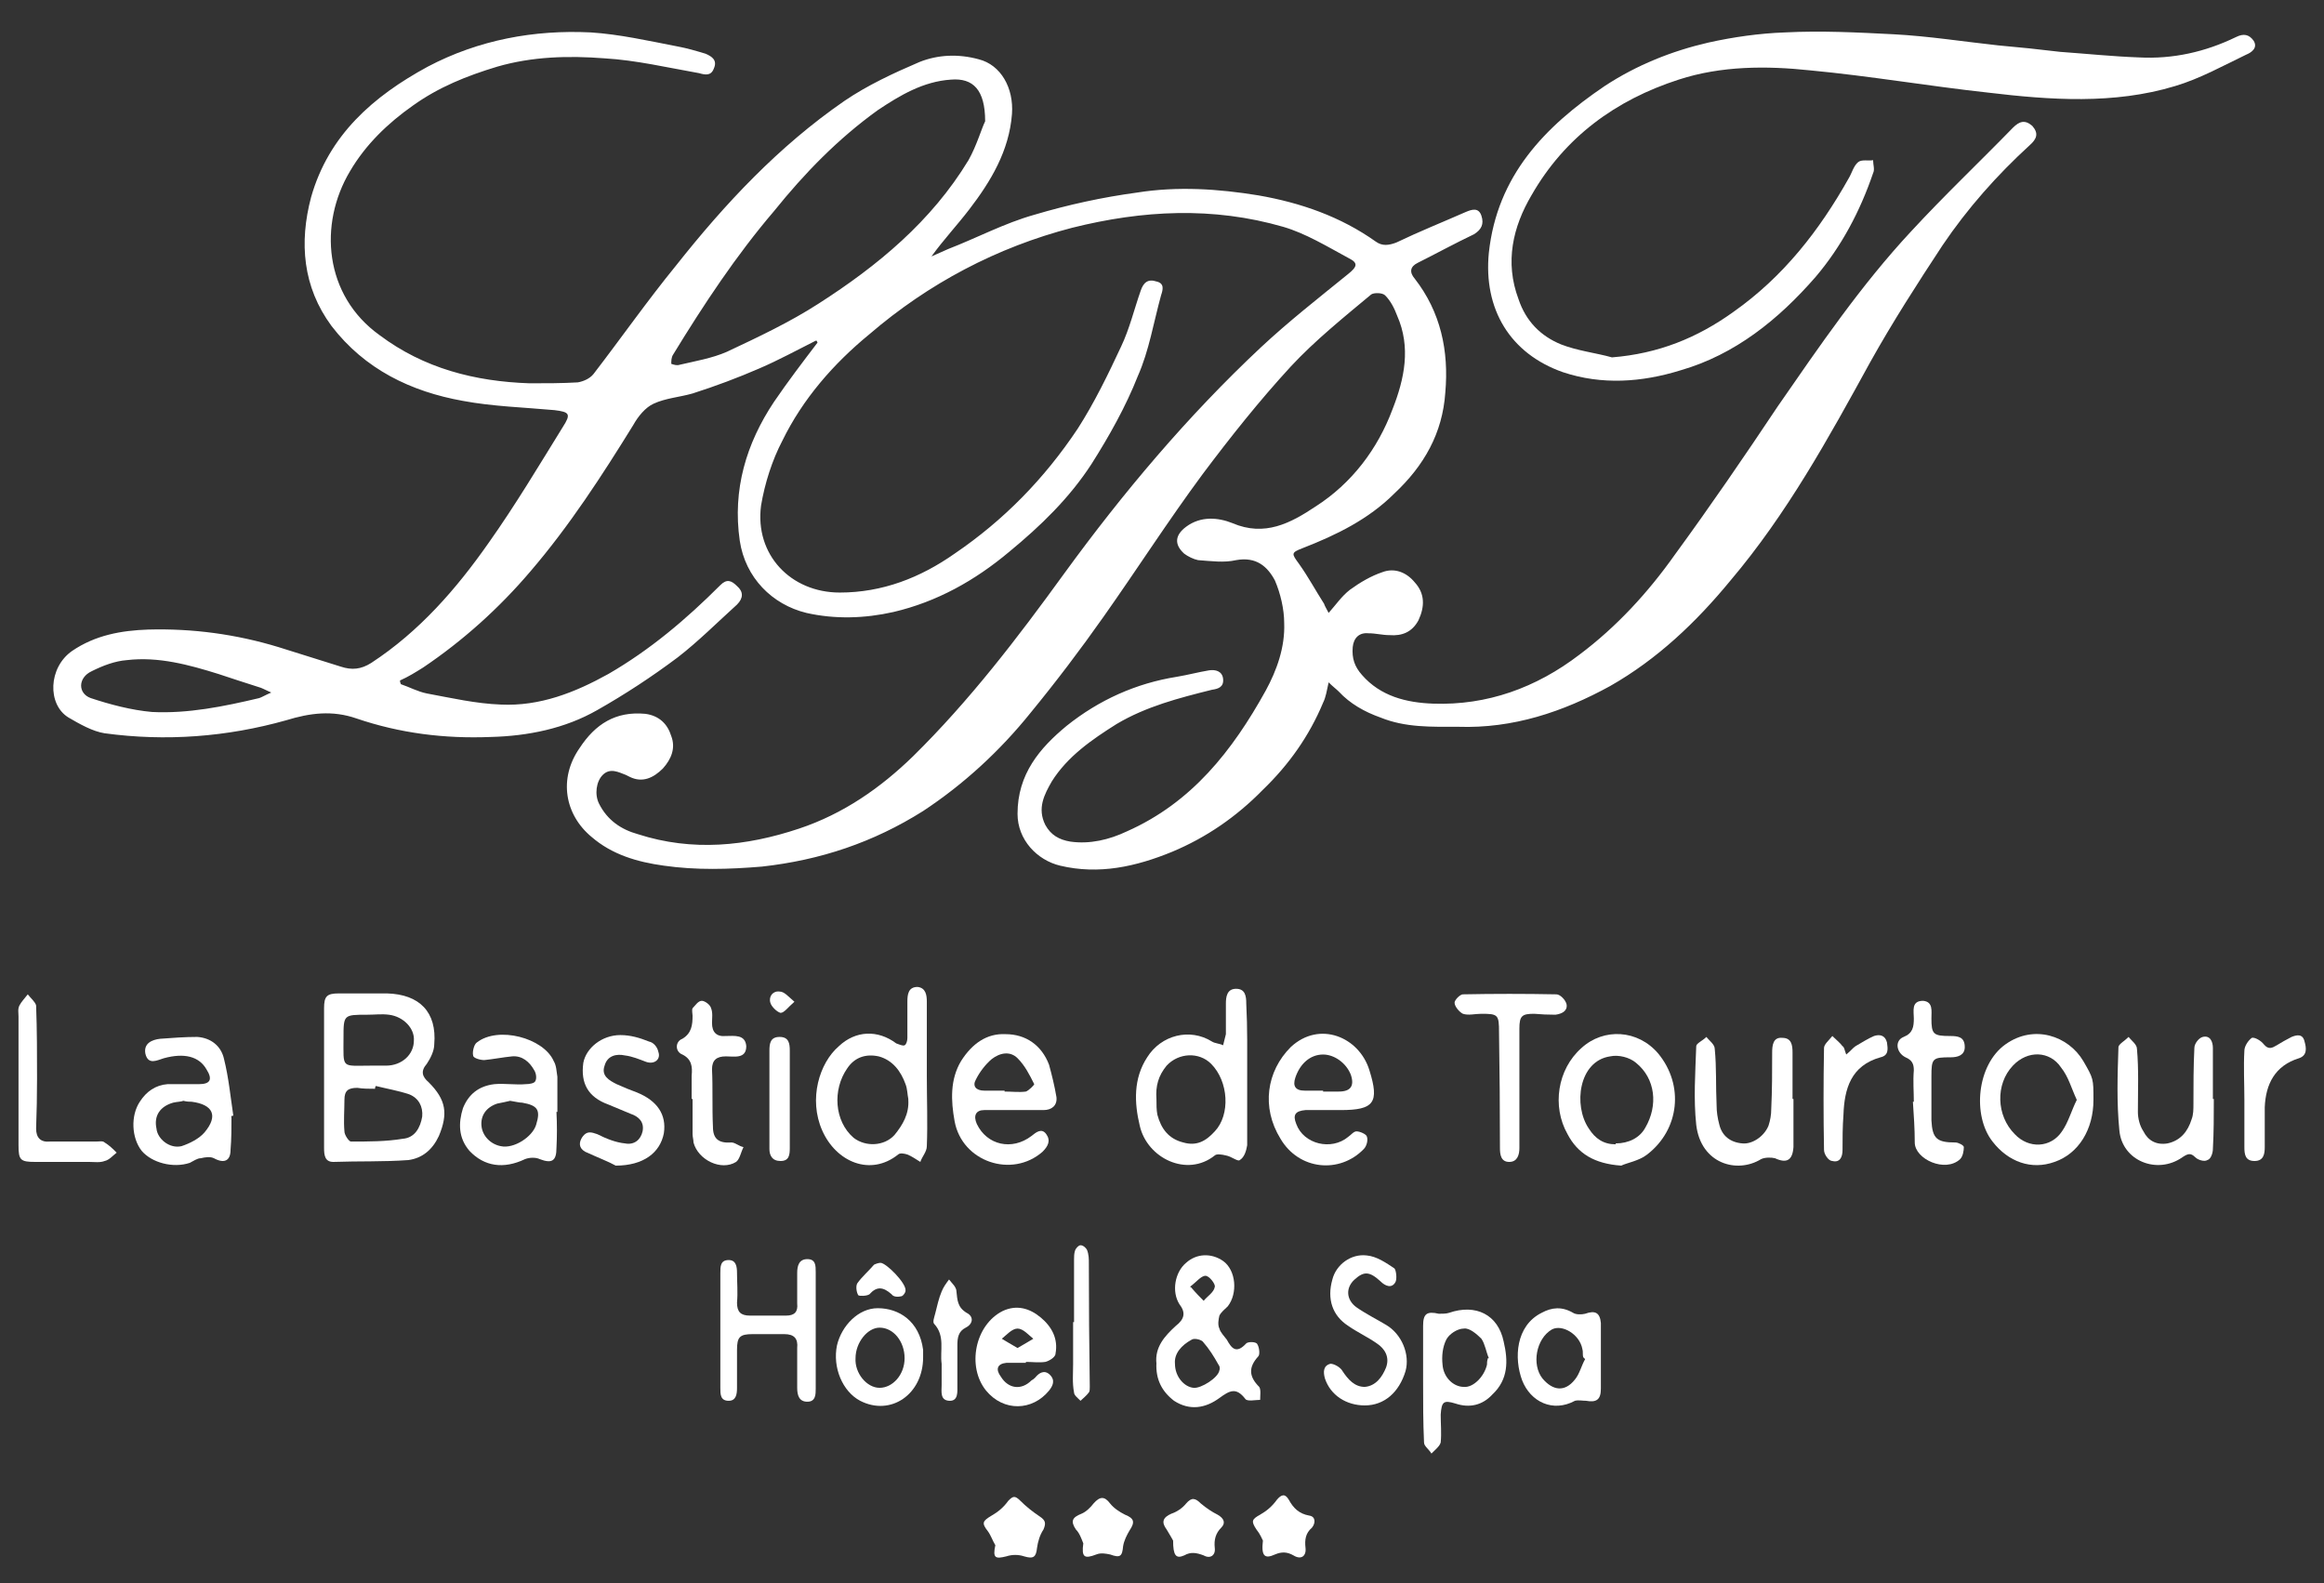
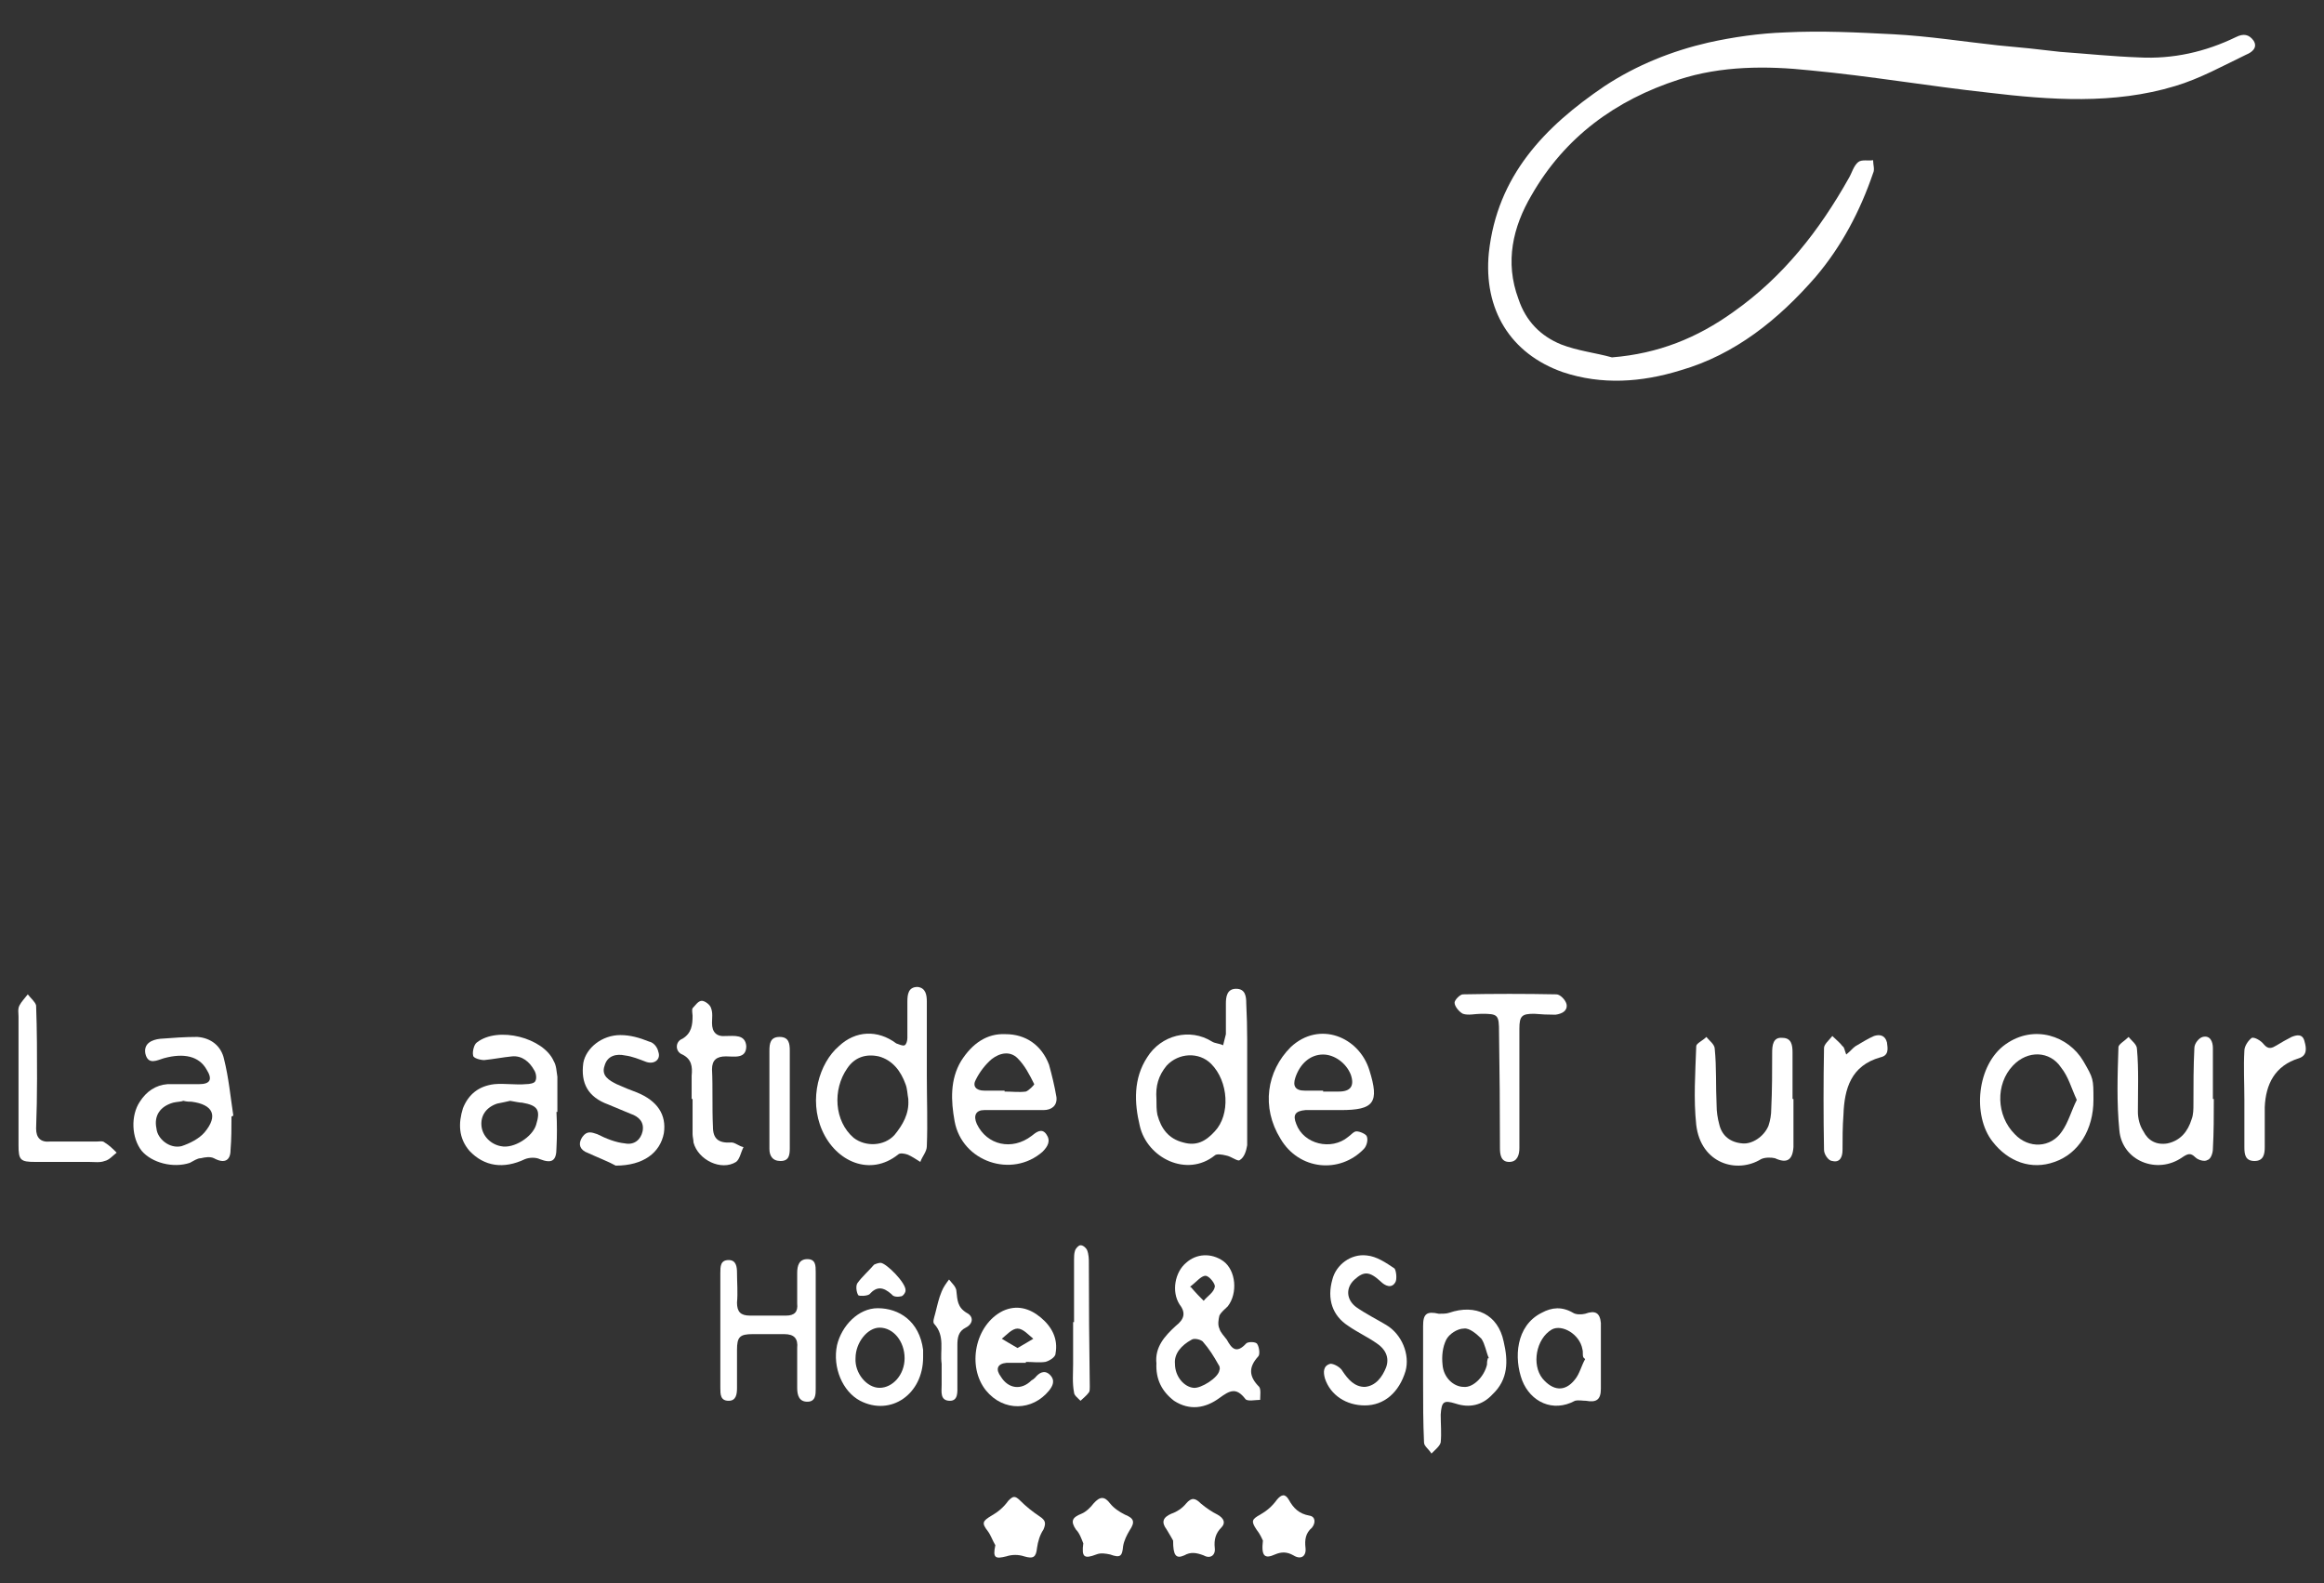
<svg xmlns="http://www.w3.org/2000/svg" version="1.2" viewBox="0 0 251 171" width="251" height="171">
  <rect x="0" y="0" width="251" height="171" fill="#333333" stroke="none" />
  <title>logo-vectorise-02-svg</title>
  <style>
		.s0 { fill: #ffffff } 
	</style>
-   <path id="Layer" fill-rule="evenodd" class="s0" d="m88.1 36.8c-2 1-4 2.1-6.1 3-2.3 1-4.7 1.9-7.2 2.7-1.4 0.4-2.9 0.5-4.2 1.1-0.9 0.4-1.7 1.4-2.2 2.3-3.4 5.5-6.9 10.9-11.1 15.8-3.4 4-7.3 7.5-11.6 10.4-0.8 0.5-1.6 1-2.5 1.4q0 0.2 0.1 0.4c0.9 0.3 1.8 0.8 2.8 1 2.7 0.5 5.3 1.1 8 1.2 4.2 0.2 8-1.3 11.6-3.3 4.5-2.6 8.4-5.9 12.1-9.6 0.7-0.7 1.2-0.5 1.8 0.1 0.7 0.6 0.7 1.3 0 2-2.1 1.9-4.2 4-6.4 5.7-2.8 2.1-5.7 4-8.7 5.7-3.5 2-7.5 2.8-11.5 2.9-5 0.2-9.8-0.4-14.5-2-2.6-0.9-5-0.6-7.6 0.2-6.4 1.8-13 2.3-19.6 1.4-1.3-0.2-2.7-1-3.9-1.7-2.3-1.4-2.2-5.4 0.4-7.2 2.5-1.7 5.3-2.2 8.2-2.3q7.2-0.2 14.1 1.9c2.2 0.7 4.5 1.4 6.7 2.1 1.2 0.4 2.2 0.3 3.3-0.4 5.2-3.4 9.2-8 12.7-13 2.9-4.1 5.4-8.3 8-12.5 0.9-1.4 0.7-1.6-0.9-1.8-3.3-0.3-6.7-0.4-9.9-1-5.6-1-10.6-3.4-14.2-8.1-3.1-4.2-3.5-9-2.2-13.9 1.9-6.7 6.7-10.9 12.6-14.1 5.5-2.9 11.5-4 17.6-3.7 3.1 0.2 6.2 0.9 9.3 1.5 1.1 0.2 2.1 0.5 3.1 0.8 0.7 0.3 1.3 0.7 0.9 1.6-0.3 0.8-0.9 0.7-1.6 0.5-3.4-0.6-6.8-1.4-10.2-1.6-3.9-0.3-7.8-0.2-11.6 0.9-3.3 1-6.3 2.2-9.1 4.2-2.7 1.9-5.1 4.2-6.8 7.1-3.4 5.7-2.8 13.4 3.2 17.7 4.8 3.6 10.3 5 16.2 5.2 1.8 0 3.5 0 5.2-0.1 0.6-0.1 1.3-0.4 1.7-0.9 3-3.9 5.8-7.9 8.9-11.7 5.3-6.7 11.1-12.9 18.2-17.8 2.5-1.7 5.3-3 8.1-4.2 2-0.8 4.2-0.9 6.4-0.3 2.4 0.6 3.8 3.1 3.6 5.9-0.3 4-2.3 7.3-4.6 10.3-1.3 1.7-2.8 3.3-4.1 5.1q0.9-0.4 1.8-0.8c3.1-1.2 6.1-2.8 9.3-3.7 3.7-1.1 7.4-1.9 11.1-2.4 4.4-0.7 8.8-0.4 13.1 0.3 4.6 0.8 8.9 2.3 12.7 5 0.7 0.5 1.4 0.4 2.2 0.1 2.5-1.2 5-2.2 7.5-3.3 0.7-0.3 1.4-0.5 1.7 0.4 0.3 0.9 0 1.5-0.8 2-2.1 1-4.1 2.1-6.1 3.1-0.8 0.4-0.9 1-0.3 1.7 2.8 3.6 3.7 7.8 3.3 12.3-0.3 4.4-2.3 7.9-5.5 10.9-2.8 2.8-6.3 4.5-9.9 5.9-1.3 0.5-1.2 0.6-0.4 1.7 1 1.4 1.8 2.9 2.7 4.3 0.1 0.3 0.3 0.6 0.5 1 0.8-0.9 1.4-1.8 2.3-2.5 1.1-0.8 2.3-1.5 3.5-1.9 1.3-0.5 2.6 0 3.5 1.1 1.1 1.2 1.1 2.6 0.4 4.1-0.7 1.3-1.8 1.7-3.1 1.6-0.8 0-1.5-0.2-2.3-0.2-1-0.1-1.6 0.5-1.7 1.5-0.1 1.2 0.2 2.1 1 3 2 2.3 4.8 3 7.7 3.1 5.8 0.2 11.1-1.7 15.8-5.3 4-3 7.4-6.7 10.3-10.8 3.8-5.2 7.5-10.6 11.1-16 4.5-6.5 9-13.1 14.4-18.9 3.6-3.9 7.4-7.5 11-11.2 0.7-0.7 1.3-0.9 2.1-0.2 0.7 0.8 0.5 1.4-0.3 2.1-3.5 3.2-6.7 6.8-9.4 10.8-2.7 4.1-5.4 8.3-7.8 12.6-4.5 8.2-9 16.4-15.1 23.6-3.7 4.5-7.9 8.5-13 11.4-5.1 2.8-10.5 4.6-16.4 4.4-2.9 0-5.7 0.1-8.4-1-1.7-0.6-3.3-1.5-4.5-2.8-0.3-0.3-0.6-0.5-1.1-1-0.2 0.9-0.3 1.6-0.6 2.2-1.5 3.6-3.7 6.7-6.5 9.4q-4.3 4.4-9.8 6.7c-3.9 1.6-7.9 2.5-12.1 1.5-2.5-0.6-4.6-2.8-4.6-5.6 0-4.3 2.4-7.1 5.3-9.5 3.5-2.8 7.5-4.6 11.9-5.3 1.2-0.2 2.3-0.5 3.5-0.7 0.7-0.1 1.4 0.1 1.5 0.9 0.1 0.9-0.5 1.1-1.2 1.2-3.6 0.9-7.1 1.8-10.3 3.7-2.7 1.7-5.3 3.5-7 6.2-0.8 1.4-1.6 2.9-0.7 4.7 0.6 1.1 1.5 1.6 2.7 1.8 2.1 0.3 4.2-0.2 6.1-1.1 7-3.1 11.4-8.7 15-15.2 1.2-2.2 2.1-4.7 2-7.3 0-1.5-0.4-3.2-1-4.6-0.8-1.5-2-2.6-4.2-2.2-1.3 0.3-2.7 0.1-4.1 0-0.5-0.1-1.1-0.4-1.5-0.7-1.1-1-1-2 0.2-2.9 1.6-1.2 3.5-1 5-0.4 3.5 1.5 6.3 0 9-1.8 3.9-2.5 6.7-6.2 8.3-10.5 1.3-3.3 2-6.7 0.5-10.1-0.3-0.8-0.7-1.6-1.3-2.2-0.3-0.3-1.2-0.3-1.5-0.1-3 2.5-6.1 5-8.7 7.8-3.4 3.7-6.5 7.6-9.5 11.6-3.7 5-7.1 10.3-10.7 15.4q-3.8 5.4-7.9 10.4c-3.3 4.1-7.2 7.7-11.6 10.6-5.4 3.4-11.1 5.3-17.4 6-3.6 0.3-7.1 0.4-10.6-0.1-2.9-0.4-5.6-1.2-7.8-3.1-2.9-2.4-3.6-6.3-1.3-9.6 1.7-2.6 3.9-4 7.1-3.7 1.5 0.2 2.4 1.1 2.8 2.4 0.5 1.3 0 2.5-0.9 3.5-1 1-2.2 1.6-3.6 0.9q-0.2-0.1-0.4-0.2c-0.8-0.3-1.7-0.8-2.5 0-0.7 0.7-0.9 2.1-0.4 3.1 0.9 1.8 2.4 2.8 4.2 3.3 5.9 1.9 11.7 1.3 17.4-0.6 4.8-1.6 8.8-4.4 12.3-7.8 6.1-6 11.3-12.8 16.3-19.7 6.4-8.8 13.4-17.1 21.3-24.5 3-2.8 6.2-5.3 9.4-7.9 1-0.8 1.1-1.2 0.1-1.7-2.4-1.3-4.7-2.7-7.1-3.4-7.6-2.2-15.2-1.8-22.8 0.1-8.1 2.1-15.5 6-21.9 11.5-3.9 3.2-7.2 7-9.4 11.5-1.1 2.1-1.9 4.6-2.3 7-0.7 5.3 3.2 9.4 8.5 9.4 4.6 0 8.7-1.6 12.4-4.2 5.3-3.6 9.7-8.1 13.3-13.5 1.8-2.8 3.3-5.9 4.7-8.9 0.9-1.9 1.4-4 2.1-6 0.3-0.9 0.8-1.3 1.7-1 0.9 0.2 0.7 0.9 0.5 1.5-0.8 2.9-1.3 6-2.5 8.7-1.3 3.3-3.1 6.5-5 9.5-2.4 3.7-5.5 6.7-8.9 9.5-3.7 3.1-7.8 5.4-12.5 6.5-3.1 0.7-6.3 0.8-9.4 0.1-3.7-0.9-6.6-3.8-7.2-7.8-0.8-5.5 0.7-10.5 3.7-15 1.5-2.2 3.1-4.3 4.7-6.4l-0.1-0.2zm18.3-23.7c0-3.4-1.3-4.7-3.7-4.5-3 0.2-5.5 1.7-7.9 3.3-4.3 3.1-7.9 6.8-11.2 10.9-4.1 4.8-7.6 10.1-10.9 15.5-0.2 0.3-0.2 0.7-0.2 1 0.3 0.1 0.6 0.2 0.9 0.1 1.7-0.4 3.5-0.7 5.1-1.4 3.4-1.6 6.8-3.2 9.9-5.2 6.4-4.1 12.2-8.9 16.2-15.5 0.9-1.6 1.4-3.4 1.8-4.2zm-77.1 61.7c-0.7-0.3-1-0.5-1.4-0.6q-2.2-0.7-4.3-1.4c-3.2-1-6.5-1.9-9.9-1.5-1.3 0.1-2.6 0.6-3.8 1.2-1.5 0.7-1.5 2.4-0.1 2.9 2.1 0.7 4.4 1.3 6.6 1.5 3.9 0.2 7.8-0.6 11.6-1.5 0.3-0.1 0.6-0.3 1.3-0.6z" />
  <path id="Layer" class="s0" d="m174.1 38.6c5-0.4 9.2-2.1 13.1-4.9 5.4-3.8 9.3-8.8 12.5-14.5 0.3-0.5 0.5-1.3 1-1.7 0.4-0.3 1.1-0.1 1.6-0.2 0 0.5 0.2 1 0 1.4-1.4 4.1-3.4 7.9-6.2 11.2-4 4.6-8.7 8.4-14.6 10.1-4.2 1.3-8.5 1.6-12.7 0.2-5.7-2-8.6-6.8-8-12.9 0.9-8.3 6-13.6 12.5-18 3.5-2.3 7.3-3.8 11.2-4.7 2.7-0.6 5.5-1 8.3-1.1 3.9-0.2 7.8 0 11.7 0.2 3.8 0.2 7.6 0.8 11.3 1.2q3.4 0.3 6.7 0.7c2.8 0.2 5.7 0.5 8.5 0.6 3.7 0.2 7.2-0.6 10.5-2.2 0.8-0.4 1.4-0.3 1.9 0.4 0.5 0.8-0.3 1.3-0.8 1.5-2.5 1.2-5 2.6-7.7 3.4-6.6 2-13.5 1.5-20.2 0.7-6.4-0.7-12.8-1.8-19.2-2.4-4.7-0.5-9.6-0.5-14.2 1-6.8 2.2-12.3 6.2-15.9 12.5-2 3.4-2.9 7.2-1.4 11.2 0.8 2.4 2.4 4 4.6 4.9 1.8 0.7 3.7 0.9 5.5 1.4z" />
-   <path id="Layer" fill-rule="evenodd" class="s0" d="m35 116.4q0-3.7 0-7.5c0-1.3 0.3-1.6 1.6-1.6q2.6 0 5.2 0c3.5 0.1 5.4 2 5.1 5.5 0 0.7-0.4 1.5-0.8 2.1-0.7 0.8-0.5 1.4 0.2 2 1.9 1.9 2.1 3.4 1.1 5.8-0.7 1.5-1.8 2.4-3.3 2.6-2.7 0.2-5.4 0.1-8.1 0.2-0.9 0-1-0.7-1-1.5q0-3.8 0-7.6zm5.6 0.9q-0.1 0.1-0.1 0.3c-0.6 0-1.3 0-1.9-0.1-1 0-1.4 0.3-1.4 1.3 0 1.1-0.1 2.3 0 3.4 0 0.4 0.5 1.1 0.7 1.1 1.9 0 3.8 0 5.6-0.3 1.3-0.1 1.9-1.2 2.1-2.4 0.1-1.1-0.4-2-1.4-2.4-1.2-0.4-2.4-0.6-3.6-0.9zm-0.5-2.2q0.8 0 1.6 0c1.7 0 3-1.2 3-2.7 0.1-1.3-1.1-2.6-2.7-2.8-0.8-0.1-1.5 0-2.3 0-2.6 0-2.6 0-2.6 2.5 0 3.4-0.3 3 3 3z" />
  <path id="Layer" fill-rule="evenodd" class="s0" d="m134.7 116.2c0 2.5 0 5 0 7.5-0.1 0.6-0.3 1.3-0.8 1.6-0.2 0.2-0.9-0.4-1.5-0.5-0.4-0.1-1-0.2-1.2 0-3 2.4-7.3 0.3-8.1-3.2-0.6-2.5-0.7-5.1 0.8-7.4 1.5-2.4 4.6-3.2 7-1.7 0.3 0.2 0.8 0.2 1.2 0.4 0.1-0.4 0.2-0.8 0.3-1.2 0-1.1 0-2.2 0-3.3 0-0.7 0.1-1.6 1.1-1.6 1 0 1.1 0.8 1.1 1.6q0.1 2 0.1 3.9 0 2 0 3.9zm-9.8 2.5c0 0.6 0 1.2 0.1 1.7 0.4 1.5 1.2 2.6 2.8 3 1.4 0.4 2.4-0.1 3.4-1.2 1.7-1.8 1.5-5.4-0.4-7.3-1.3-1.3-3.5-1.2-4.8 0.2-0.9 1.1-1.2 2.2-1.1 3.6z" />
  <path id="Layer" fill-rule="evenodd" class="s0" d="m100.1 123.8c0 0.6-0.5 1.1-0.7 1.7-0.5-0.3-0.9-0.6-1.4-0.8-0.3-0.1-0.8-0.2-1 0-3 2.4-6.7 0.8-8.2-2.6-1.5-3.4-0.3-7.3 1.8-9.1 1.8-1.7 4.2-1.8 6.2-0.3 0.3 0.1 0.7 0.3 0.9 0.2 0.2-0.1 0.3-0.5 0.3-0.8 0-1.3 0-2.6 0-3.9 0-0.8 0.1-1.6 1.1-1.6 0.9 0.1 1 0.9 1 1.6q0 4 0 8 0 0 0 0c0 2.5 0.1 5.1 0 7.6zm-2-5.1c-0.1-0.5-0.1-1.1-0.3-1.6-0.5-1.4-1.4-2.6-2.9-3-1.4-0.3-2.6 0.1-3.4 1.3-1.6 2.3-1.4 5.7 0.7 7.5 1.3 1 3.3 0.9 4.4-0.3 0.9-1.1 1.6-2.3 1.5-3.8z" />
  <path id="Layer" fill-rule="evenodd" class="s0" d="m124.9 147.3c-0.2-1.8 0.9-3 2.1-4.1 0.9-0.7 1.1-1.4 0.4-2.3-0.9-1.4-0.5-3.5 0.7-4.5 1.1-1 2.7-1.1 4-0.2 1.4 1 1.6 3.5 0.5 4.9-0.3 0.3-0.7 0.6-0.9 1-0.1 0.4-0.2 1 0 1.4 0.1 0.4 0.5 0.8 0.8 1.2 0.5 0.9 1 1.6 2.1 0.4 0.2-0.2 1.1-0.2 1.2 0.1 0.2 0.3 0.3 1.1 0.1 1.3-1.1 1.2-1 2.2 0.1 3.3 0.2 0.3 0.1 0.9 0.1 1.4-0.5 0-1.4 0.2-1.6-0.1-1-1.3-1.7-0.9-2.8-0.1-1.5 1.1-3.2 1.4-4.9 0.3-1.3-1-2-2.3-1.9-4.1zm2 0c0 1.4 1 2.5 2 2.6 0.8 0.1 2.7-1.1 2.8-1.9 0.1-0.2 0-0.5-0.1-0.6-0.5-0.9-1-1.7-1.7-2.5-0.2-0.2-0.9-0.4-1.2-0.2-1.1 0.6-1.9 1.5-1.8 2.6zm1.7-8.3c0.6 0.7 1 1.1 1.4 1.5 0.4-0.5 1.1-0.9 1.2-1.5 0.1-0.3-0.6-1.2-1-1.2-0.5 0-1 0.7-1.7 1.2z" />
  <path id="Layer" fill-rule="evenodd" class="s0" d="m109.6 119.9c-1.1 0-2.2 0-3.3 0-0.9 0-1.2 0.6-0.8 1.5 1.1 2.3 3.8 2.9 5.9 1.3 0.5-0.4 1.1-0.9 1.6-0.2 0.5 0.7 0.2 1.3-0.4 1.9-3.3 2.9-8.7 1.1-9.5-3.3-0.4-2.2-0.5-4.5 0.7-6.5 1.2-1.9 2.8-3 4.8-2.9 2.2 0 3.9 1.2 4.7 3.3 0.3 1.1 0.6 2.3 0.8 3.5 0.1 0.9-0.5 1.4-1.4 1.4q-1.6 0-3.1 0 0 0 0 0zm-1.1-2.1q0 0.1 0 0.1c0.8 0 1.6 0.1 2.3 0 0.3-0.1 0.9-0.7 0.9-0.8-0.5-1-1-2-1.8-2.8-0.8-0.8-1.9-0.6-2.8 0.1-0.7 0.6-1.3 1.4-1.7 2.2-0.4 0.7 0 1.2 0.9 1.2q1.1 0 2.2 0z" />
  <path id="Layer" fill-rule="evenodd" class="s0" d="m143.8 119.9c-0.9 0-1.9 0-2.8 0-1.1 0.1-1.4 0.5-1 1.5 0.8 2.2 3.8 2.9 5.6 1.4 0.3-0.2 0.6-0.6 0.9-0.6 0.4 0 1 0.3 1.1 0.5 0.2 0.4 0 1.1-0.3 1.4-2.6 2.7-7 2.3-9-1.1-2.1-3.4-1.5-7.3 1.1-9.9 3.1-2.9 7.4-1.1 8.5 2.5 1.1 3.5 0.5 4.3-3.1 4.3q-0.5 0-1 0 0 0 0 0zm-0.9-2.1q0 0 0 0.1 0.8 0 1.7 0 1.9 0 1.3-1.8c-0.5-1.3-1.8-2.2-3-2.2-1.4 0-2.5 1-3 2.5-0.3 0.9 0 1.4 1 1.4q1 0 2 0z" />
-   <path id="Layer" fill-rule="evenodd" class="s0" d="m25 120.6c0 1.2 0 2.4-0.1 3.6 0 1.2-0.7 1.5-1.8 0.9-0.4-0.2-1-0.1-1.4 0-0.4 0-0.8 0.3-1.2 0.5-1.8 0.6-4.1 0-5.2-1.3-1.1-1.4-1.2-3.8-0.2-5.3 0.7-1.1 1.7-1.8 3-1.9 1.1 0 2.3 0 3.4 0 1.2 0 1.5-0.5 0.8-1.6-0.8-1.4-2.4-1.8-4.6-1.2-0.7 0.2-1.7 0.8-2-0.5-0.2-1.1 0.7-1.5 1.6-1.6 1.3-0.1 2.7-0.2 4-0.2 1.5 0.1 2.6 1 2.9 2.4 0.5 2 0.7 4.1 1 6.1q-0.1 0-0.3 0.1zm-5.2-1.7c-0.2 0.1-0.7 0.1-1.1 0.2-1.4 0.4-2.1 1.4-1.8 2.8 0.1 1.1 1.4 2.2 2.7 1.9 0.9-0.3 1.9-0.8 2.5-1.5 1.5-1.8 0.9-3-1.4-3.3-0.2 0-0.5 0-0.9-0.1z" />
+   <path id="Layer" fill-rule="evenodd" class="s0" d="m25 120.6c0 1.2 0 2.4-0.1 3.6 0 1.2-0.7 1.5-1.8 0.9-0.4-0.2-1-0.1-1.4 0-0.4 0-0.8 0.3-1.2 0.5-1.8 0.6-4.1 0-5.2-1.3-1.1-1.4-1.2-3.8-0.2-5.3 0.7-1.1 1.7-1.8 3-1.9 1.1 0 2.3 0 3.4 0 1.2 0 1.5-0.5 0.8-1.6-0.8-1.4-2.4-1.8-4.6-1.2-0.7 0.2-1.7 0.8-2-0.5-0.2-1.1 0.7-1.5 1.6-1.6 1.3-0.1 2.7-0.2 4-0.2 1.5 0.1 2.6 1 2.9 2.4 0.5 2 0.7 4.1 1 6.1zm-5.2-1.7c-0.2 0.1-0.7 0.1-1.1 0.2-1.4 0.4-2.1 1.4-1.8 2.8 0.1 1.1 1.4 2.2 2.7 1.9 0.9-0.3 1.9-0.8 2.5-1.5 1.5-1.8 0.9-3-1.4-3.3-0.2 0-0.5 0-0.9-0.1z" />
  <path id="Layer" fill-rule="evenodd" class="s0" d="m60.1 120.1q0.1 2 0 3.9c0 1.4-0.5 1.7-1.8 1.2-0.4-0.2-1.1-0.2-1.6 0-2.3 1.1-4.4 0.8-6-0.9-1.2-1.4-1.2-3-0.7-4.6 0.6-1.5 1.7-2.4 3.4-2.6 1.1-0.1 2.3 0.1 3.4 0 0.4 0 0.9-0.1 1-0.3 0.2-0.3 0.1-0.9-0.1-1.2-0.5-0.9-1.3-1.6-2.4-1.5-1 0.1-2 0.3-3 0.4-0.4 0-1.2-0.2-1.2-0.5-0.1-0.4 0.1-1.2 0.4-1.4 2.3-1.8 7.2-0.5 8.3 2 0.3 0.5 0.3 1.1 0.4 1.7 0 1.2 0 2.5 0 3.8q0 0-0.1 0zm-5-1.2c-0.4 0.1-0.9 0.2-1.4 0.3-1.2 0.4-1.8 1.3-1.7 2.4 0.1 1.1 1 2 2.1 2.2 1.4 0.3 3.4-1 3.8-2.3 0.5-1.6 0.2-2.1-1.5-2.4-0.3 0-0.7-0.1-1.3-0.2z" />
-   <path id="Layer" fill-rule="evenodd" class="s0" d="m175.1 125.9c-2.9-0.2-4.7-1.3-5.8-3.4-1.7-3-1.1-7 1.5-9.3 2.4-2.2 6.1-2 8.3 0.6 2.8 3.4 2.3 8.2-1.2 10.9-0.9 0.7-2.2 0.9-2.8 1.2zm-0.6-2.4c1.4 0 2.6-0.6 3.2-1.7 1.4-2.4 1.1-5.3-1-7-0.7-0.6-1.9-0.9-2.8-0.7-3.4 0.5-4 5.3-2.3 7.8 0.7 1.1 1.6 1.7 2.9 1.7z" />
  <path id="Layer" fill-rule="evenodd" class="s0" d="m226.1 118.8c0 3.2-1.6 5.8-4.2 6.7-2.5 0.9-5 0-6.7-2.2-2.2-2.8-1.7-8.3 1.4-10.5 3.1-2.2 6.8-0.9 8.4 1.8 1.1 1.9 1.1 1.9 1.1 4.2zm-1.8 0c-0.6-1.3-0.9-2.5-1.7-3.5-1.2-1.8-3.6-1.9-5.2-0.2-1.9 2-1.8 5.4 0.2 7.4 1.5 1.6 3.9 1.5 5.1-0.3 0.7-1 1-2.2 1.6-3.4z" />
  <path id="Layer" class="s0" d="m88.1 143.8q0 3.1 0 6.2c0 0.6 0 1.4-0.9 1.4-0.9 0-1.1-0.7-1.1-1.5 0-1.4 0-2.8 0-4.3 0.1-1-0.3-1.5-1.4-1.5-1.2 0-2.3 0-3.4 0-1.4 0-1.7 0.3-1.7 1.7q0 2.1 0 4.1c0 0.7-0.1 1.4-0.9 1.4-0.9 0-0.9-0.7-0.9-1.4q0-6.2 0-12.4c0-0.7 0-1.4 0.9-1.4 0.8 0 0.9 0.7 0.9 1.4 0 1 0.1 2.1 0 3.2 0 1 0.4 1.4 1.4 1.4q2 0 3.9 0c0.9 0 1.3-0.4 1.2-1.3q0-1.7 0-3.3c0-0.8 0.2-1.5 1.1-1.5 0.9 0 0.9 0.7 0.9 1.4q0 3.2 0 6.3z" />
  <path id="Layer" class="s0" d="m193.7 118.7q0 2.6 0 5.2c-0.1 1.4-0.7 1.8-2 1.2-0.4-0.1-1.1-0.1-1.5 0.1-2.6 1.6-6.5 0.5-7-3.7-0.3-2.8-0.1-5.6 0-8.5 0-0.3 0.7-0.6 1.1-1 0.3 0.4 0.9 0.8 0.9 1.3 0.2 2 0.1 4 0.2 6.1q0 1 0.3 2.1c0.3 1.2 1.2 1.9 2.5 2 1 0.1 2.3-0.7 2.8-1.9 0.2-0.6 0.3-1.2 0.3-1.8 0.1-2.1 0.1-4.1 0.1-6.1 0-0.8 0.1-1.7 1.1-1.6 1 0 1.1 0.8 1.1 1.6q0 2.5 0 5h0.1z" />
  <path id="Layer" class="s0" d="m239.1 118.7c0 1.8 0 3.6-0.1 5.4 0 0.4-0.2 1.1-0.6 1.2-0.3 0.2-1 0-1.3-0.3-0.5-0.5-0.8-0.4-1.4 0-2.7 1.9-6.5 0.4-6.8-2.9-0.3-3-0.2-6-0.1-9 0-0.3 0.7-0.7 1.1-1.1 0.3 0.4 0.9 0.8 0.9 1.3 0.2 2.2 0.1 4.5 0.1 6.8 0 0.7 0.2 1.5 0.6 2.1 0.5 1 1.4 1.5 2.6 1.3 1.4-0.3 2.2-1.3 2.6-2.6 0.2-0.5 0.2-1.1 0.2-1.7 0-2 0-4 0.1-6 0-0.5 0.5-1.1 0.9-1.2 0.8-0.2 1.1 0.5 1.1 1.2q0 2.7 0 5.5 0 0 0 0z" />
  <path id="Layer" fill-rule="evenodd" class="s0" d="m153.7 149.3c0-2 0-4.1 0-6.1 0-1.3 0.4-1.6 1.7-1.3 0.4 0 0.8 0 1.1-0.1 2.9-1 5.3 0.2 5.9 3.1 0.5 2.1 0.5 4.1-1.2 5.7-1.1 1.2-2.5 1.5-4 1-1.3-0.4-1.5-0.2-1.6 1.2 0 1 0.1 2 0 3-0.1 0.4-0.6 0.8-1 1.2-0.3-0.5-0.8-0.8-0.8-1.2-0.1-2.2-0.1-4.3-0.1-6.5q0 0 0 0zm7-2.6q0 0 0 0 0 0 0 0zm0.1 0c-0.3-0.7-0.4-1.5-0.8-2.1-0.5-0.5-1.3-1.2-1.9-1.1-0.7 0-1.6 0.6-1.9 1.2-0.4 0.8-0.5 1.8-0.4 2.7 0.1 1.4 1.2 2.4 2.3 2.4 1 0.1 2.2-1.1 2.5-2.4 0-0.2 0-0.4 0.1-0.7 0 0 0 0 0.1 0z" />
  <path id="Layer" class="s0" d="m66.5 125.9c-0.7-0.4-2-0.9-3.3-1.5-0.7-0.4-0.7-1-0.3-1.6 0.5-0.7 1-0.5 1.6-0.3 1 0.5 2 0.9 3 1 1 0.2 1.7-0.4 1.9-1.3 0.2-1-0.4-1.6-1.3-1.9q-1.2-0.5-2.4-1c-2.2-0.8-3-2.3-2.7-4.5 0.3-1.6 2-3 4-3 1.1 0 2.1 0.3 3.1 0.7 0.5 0.1 0.9 0.6 1 1.1 0.3 0.8-0.4 1.4-1.3 1.1-0.8-0.3-1.5-0.6-2.3-0.7-0.9-0.2-1.9 0-2.2 1.1-0.4 1.1 0.5 1.6 1.3 2q1.1 0.5 2.2 0.9c2.2 0.9 3.2 2.4 2.9 4.4-0.4 2.1-2.2 3.5-5.2 3.5z" />
  <path id="Layer" class="s0" d="m147.4 151.8c-2 0-3.7-1.1-4.3-2.9-0.2-0.7-0.2-1.4 0.6-1.6 0.4 0 1.1 0.4 1.3 0.8 0.6 0.9 1.3 1.7 2.4 1.7 1.2-0.1 1.9-1.1 2.3-2.1 0.4-1.1-0.1-2-1-2.6-1-0.7-2.1-1.2-3.1-1.9-1.7-1.1-2.3-2.9-1.7-5 0.4-1.6 2-2.8 3.7-2.6 1.1 0.1 2.1 0.8 3 1.4 0.2 0.2 0.3 1.2 0.1 1.5-0.4 0.7-1.1 0.4-1.6-0.1-1.2-1.1-1.8-1.1-2.8-0.2-1 0.9-0.9 2.2 0.2 3 1 0.7 2.2 1.3 3.2 1.9 1.7 1 2.6 3.2 2.1 5-0.7 2.3-2.3 3.7-4.4 3.7z" />
  <path id="Layer" class="s0" d="m164.1 117.4q0 3.3 0 6.6c0 0.7-0.2 1.5-1.1 1.5-0.9 0-1-0.8-1-1.5q0-6.3-0.1-12.5c0-1.9-0.1-2-1.9-2-0.7 0-1.4 0.2-2 0-0.4-0.2-0.9-0.8-0.9-1.2 0-0.3 0.6-0.9 0.9-0.9q5-0.1 10.1 0c0.4 0 1 0.6 1.1 1.1 0.1 0.7-0.5 1-1.2 1.1q-1.2 0-2.3-0.1c-1.3 0-1.6 0.2-1.6 1.6q0 3.2 0 6.3z" />
  <path id="Layer" fill-rule="evenodd" class="s0" d="m110.8 147.2c-0.7 0-1.4 0-2.1 0-1 0.1-1.2 0.7-0.6 1.5 0.8 1.3 2.2 1.5 3.3 0.4q0.2-0.1 0.4-0.3c0.4-0.5 1-0.9 1.6-0.3 0.6 0.6 0.3 1.2-0.1 1.7-1.8 2.2-4.9 2.3-6.8 0-2.1-2.6-1.2-7.1 1.8-8.6 1.5-0.7 2.9-0.3 4.1 0.7 1.2 1 1.9 2.3 1.6 3.9 0 0.4-0.7 0.8-1.1 0.9-0.7 0.1-1.4 0-2.1 0q0 0.1 0 0.1zm-0.9-1.6c0.7-0.4 1.2-0.7 1.7-1-0.5-0.4-1.1-1.1-1.7-1.1-0.6 0-1.2 0.7-1.7 1.1 0.5 0.3 1 0.6 1.7 1z" />
  <path id="Layer" class="s0" d="m74.7 118.7c0-0.8 0-1.7 0-2.5 0.1-1 0-1.8-1-2.3-0.8-0.3-0.8-1.4 0-1.7 1-0.6 1.1-1.5 1.1-2.5 0-0.2-0.1-0.6 0-0.8 0.3-0.3 0.6-0.8 1-0.8 0.3 0 0.9 0.4 1 0.8 0.2 0.5 0.1 1.1 0.1 1.6 0 1 0.5 1.5 1.5 1.4 0.9 0 2.1-0.2 2.2 1.1 0 1.4-1.3 1.1-2.2 1.1-1 0-1.5 0.4-1.5 1.4 0.1 2 0 4.1 0.1 6.2 0 1.3 0.6 1.8 2 1.7 0.4 0 0.8 0.4 1.3 0.5-0.3 0.6-0.4 1.3-0.8 1.6-1.6 1-4.1-0.2-4.6-2.1 0-0.3-0.1-0.6-0.1-0.9q0-1.9 0-3.8 0 0-0.1 0z" />
  <path id="Layer" fill-rule="evenodd" class="s0" d="m172.9 146.7q0 1.6 0 3.3c0 1.2-0.5 1.5-1.6 1.3-0.4 0-0.8-0.1-1.2 0-2.4 1.3-4.8 0.1-5.7-2.2-0.9-2.4-0.7-5.9 2.1-7.3 1.1-0.6 2.2-0.7 3.4 0 0.3 0.2 0.9 0.2 1.3 0.1 1.1-0.4 1.6-0.1 1.7 1 0 1.3 0 2.5 0 3.7q0 0 0 0zm-1.7 0.1q-0.1-0.1-0.2-0.2c-0.1-0.3 0-0.6-0.1-0.9-0.3-1.6-2.2-2.7-3.3-2.1-1.7 1-2.2 3.8-1 5.3 1.1 1.3 2.4 1.5 3.5 0.1 0.5-0.6 0.7-1.5 1.1-2.2z" />
  <path id="Layer" class="s0" d="m2 116.4q0-3.3 0-6.6c0-0.4-0.1-0.8 0.1-1.2 0.2-0.4 0.6-0.8 0.9-1.2 0.3 0.4 0.8 0.8 0.9 1.2 0.1 2.7 0.1 5.3 0.1 7.9q0 2.7-0.1 5.4c0 1 0.5 1.5 1.5 1.4q2.5 0 5 0c0.3 0 0.7-0.1 0.9 0.1 0.5 0.3 0.9 0.7 1.3 1.1-0.4 0.3-0.8 0.8-1.3 0.9-0.5 0.2-1.1 0.1-1.7 0.1q-2.9 0-5.8 0c-1.6 0-1.8-0.2-1.8-1.8 0-2.4 0-4.9 0-7.3z" />
-   <path id="Layer" class="s0" d="m206.7 119c0-1.1-0.1-2.2 0-3.4 0-0.7-0.2-1.1-0.9-1.4-1-0.5-1.2-1.8-0.2-2.2 1-0.4 1.1-1.1 1.1-2 0-0.8-0.3-1.9 1-1.9 1.1 0.1 0.9 1.1 0.9 1.9 0 1.7 0.2 1.9 2 1.9 0.9 0 1.6 0.1 1.6 1.2 0 0.9-0.8 1.1-1.5 1.1-2 0-2.1 0.1-2.1 2.1 0 1.5 0 3.1 0 4.7 0.1 2 0.6 2.4 2.6 2.4 0.3 0 0.9 0.3 0.9 0.5 0 0.4-0.1 1-0.4 1.3-1.6 1.5-4.9 0-4.9-1.8 0-1.5-0.1-2.9-0.2-4.4q0 0 0 0z" />
  <path id="Layer" fill-rule="evenodd" class="s0" d="m99.7 146.6c0 4-3.5 6.4-6.8 4.7-1.9-1-3-3.6-2.5-6 0.5-2.1 2.3-4 4.4-4 2.3 0 4.5 1.4 4.9 4.5 0 0.3 0 0.5 0 0.8zm-2 0.1c0-1.8-1.2-3.3-2.7-3.3-1.3 0-2.6 1.6-2.6 3.3-0.1 1.6 1.2 3.2 2.6 3.2 1.4 0 2.7-1.4 2.7-3.2z" />
  <path id="Layer" class="s0" d="m199.4 113.9c0.5-0.4 0.7-0.7 1-0.9 0.7-0.4 1.3-0.8 2-1.1 0.6-0.2 1.2-0.1 1.4 0.7 0.1 0.7 0.2 1.4-0.7 1.6-3.2 0.9-3.9 3.4-4 6.2-0.1 1.3-0.1 2.6-0.1 3.8 0 0.8-0.3 1.4-1.1 1.2-0.4 0-0.9-0.7-0.9-1.2q-0.1-5.5 0-11c0-0.4 0.5-0.8 0.9-1.3 0.4 0.4 0.8 0.7 1.1 1.1 0.2 0.1 0.2 0.4 0.4 0.9z" />
  <path id="Layer" class="s0" d="m242.4 118.8c0-1.8-0.1-3.6 0-5.3 0-0.5 0.4-1.1 0.8-1.4 0.3-0.1 1 0.3 1.3 0.7 0.5 0.6 0.9 0.4 1.4 0.1 0.5-0.3 1-0.6 1.6-0.9 0.5-0.2 1.2-0.4 1.4 0.5 0.2 0.7 0.3 1.5-0.6 1.8-2.6 0.8-3.6 2.8-3.7 5.3 0 1.4 0 2.8 0 4.3 0 0.7-0.1 1.5-1.1 1.5-1 0-1.1-0.7-1.1-1.5q0-2.6 0-5.2z" />
  <path id="Layer" class="s0" d="m116 142.8q0-3.3 0-6.7c0-0.3 0-0.7 0.1-1 0.1-0.3 0.4-0.6 0.6-0.6 0.3 0 0.6 0.3 0.7 0.5 0.2 0.5 0.2 1 0.2 1.4q0 6.7 0.1 13.4c0 0.2 0 0.5-0.1 0.6-0.3 0.4-0.6 0.6-0.9 0.9-0.3-0.3-0.7-0.6-0.7-0.9-0.2-1-0.1-2.1-0.1-3.1q0-2.2 0-4.5 0 0 0.1 0z" />
  <path id="Layer" class="s0" d="m83.1 118.7q0-2.6 0-5.2c0-0.8 0.1-1.5 1.1-1.5 1 0 1.1 0.7 1.1 1.5q0 5.3 0 10.5c0 0.8-0.1 1.4-1 1.4-0.9 0-1.2-0.6-1.2-1.3q0-2.7 0-5.4z" />
  <path id="Layer" class="s0" d="m107.5 166.9c-0.3-0.5-0.5-1.1-0.8-1.5-0.7-0.9-0.6-1.1 0.4-1.7 0.7-0.4 1.3-0.9 1.8-1.6 0.5-0.5 0.7-0.6 1.3 0q0.9 0.9 2.1 1.7c0.6 0.4 0.7 0.7 0.4 1.4-0.4 0.6-0.6 1.3-0.7 2-0.1 1-0.4 1.2-1.4 0.9-0.6-0.2-1.3-0.2-1.9 0-1.2 0.3-1.5 0.2-1.2-1.2z" />
  <path id="Layer" class="s0" d="m136.4 166.4c-0.1-0.2-0.3-0.7-0.7-1.2-0.6-0.9-0.5-1.1 0.4-1.6 0.7-0.4 1.3-0.9 1.8-1.6 0.5-0.6 0.9-0.7 1.3 0 0.5 0.9 1.1 1.5 2.2 1.7 0.7 0.1 0.7 0.8 0.3 1.3-0.7 0.6-0.8 1.3-0.7 2.2 0.1 0.9-0.5 1.3-1.3 0.8-0.7-0.4-1.3-0.4-2-0.1-1.1 0.5-1.5 0.2-1.3-1.5z" />
  <path id="Layer" class="s0" d="m117 166.7c-0.2-0.5-0.4-1.1-0.8-1.5-0.6-0.9-0.4-1.3 0.6-1.7 0.5-0.2 1-0.7 1.3-1.1 0.7-0.8 1.2-0.8 1.8 0 0.4 0.5 1 0.9 1.6 1.2 1 0.4 1.1 0.8 0.5 1.7-0.3 0.5-0.6 1.1-0.7 1.7-0.1 1.1-0.3 1.3-1.4 0.9-0.5-0.1-1-0.2-1.5 0-1.3 0.5-1.6 0.3-1.4-1.2z" />
  <path id="Layer" class="s0" d="m126.7 166.4c-0.1-0.2-0.4-0.7-0.7-1.2-0.6-0.8-0.4-1.3 0.5-1.7 0.6-0.2 1.2-0.6 1.6-1.1 0.6-0.7 1-0.6 1.6 0 0.6 0.5 1.2 0.9 1.8 1.2 0.7 0.4 0.9 0.9 0.4 1.4-0.6 0.6-0.8 1.3-0.7 2.2 0.1 0.8-0.5 1.2-1.2 0.8-0.8-0.3-1.4-0.4-2.1 0-0.9 0.4-1.2 0-1.2-1.6z" />
  <path id="Layer" class="s0" d="m101.7 147.3c-0.2-1.4 0.4-3-0.8-4.3-0.2-0.2 0-0.7 0.1-1.1 0.2-0.8 0.4-1.7 0.7-2.4 0.2-0.5 0.5-0.9 0.8-1.3 0.3 0.4 0.8 0.8 0.8 1.3 0.1 0.9 0.1 1.7 1.1 2.3 0.8 0.4 0.7 1.2-0.1 1.6-0.8 0.4-0.9 1.1-0.9 1.9q0 2.2 0 4.4c0 0.6 0.1 1.6-0.8 1.6-1.1 0-0.9-1-0.9-1.7 0-0.7 0-1.5 0-2.3z" />
  <path id="Layer" class="s0" d="m97.8 139.4c0 0.2-0.2 0.5-0.4 0.6-0.4 0.1-0.9 0.1-1.1-0.2-0.9-0.8-1.6-0.9-2.4 0-0.3 0.2-1.1 0.2-1.2 0.1-0.2-0.3-0.3-1-0.1-1.3 0.5-0.7 1.2-1.3 1.8-2 0.2-0.1 0.5-0.2 0.7-0.2 0.6 0 2.8 2.2 2.7 3z" />
-   <path id="Layer" class="s0" d="m85.8 108.2c-0.7 0.6-1.1 1.2-1.5 1.2-0.4-0.1-1-0.7-1.1-1.1-0.2-0.7 0.3-1.3 1-1.2 0.5 0 0.9 0.5 1.6 1.1z" />
</svg>